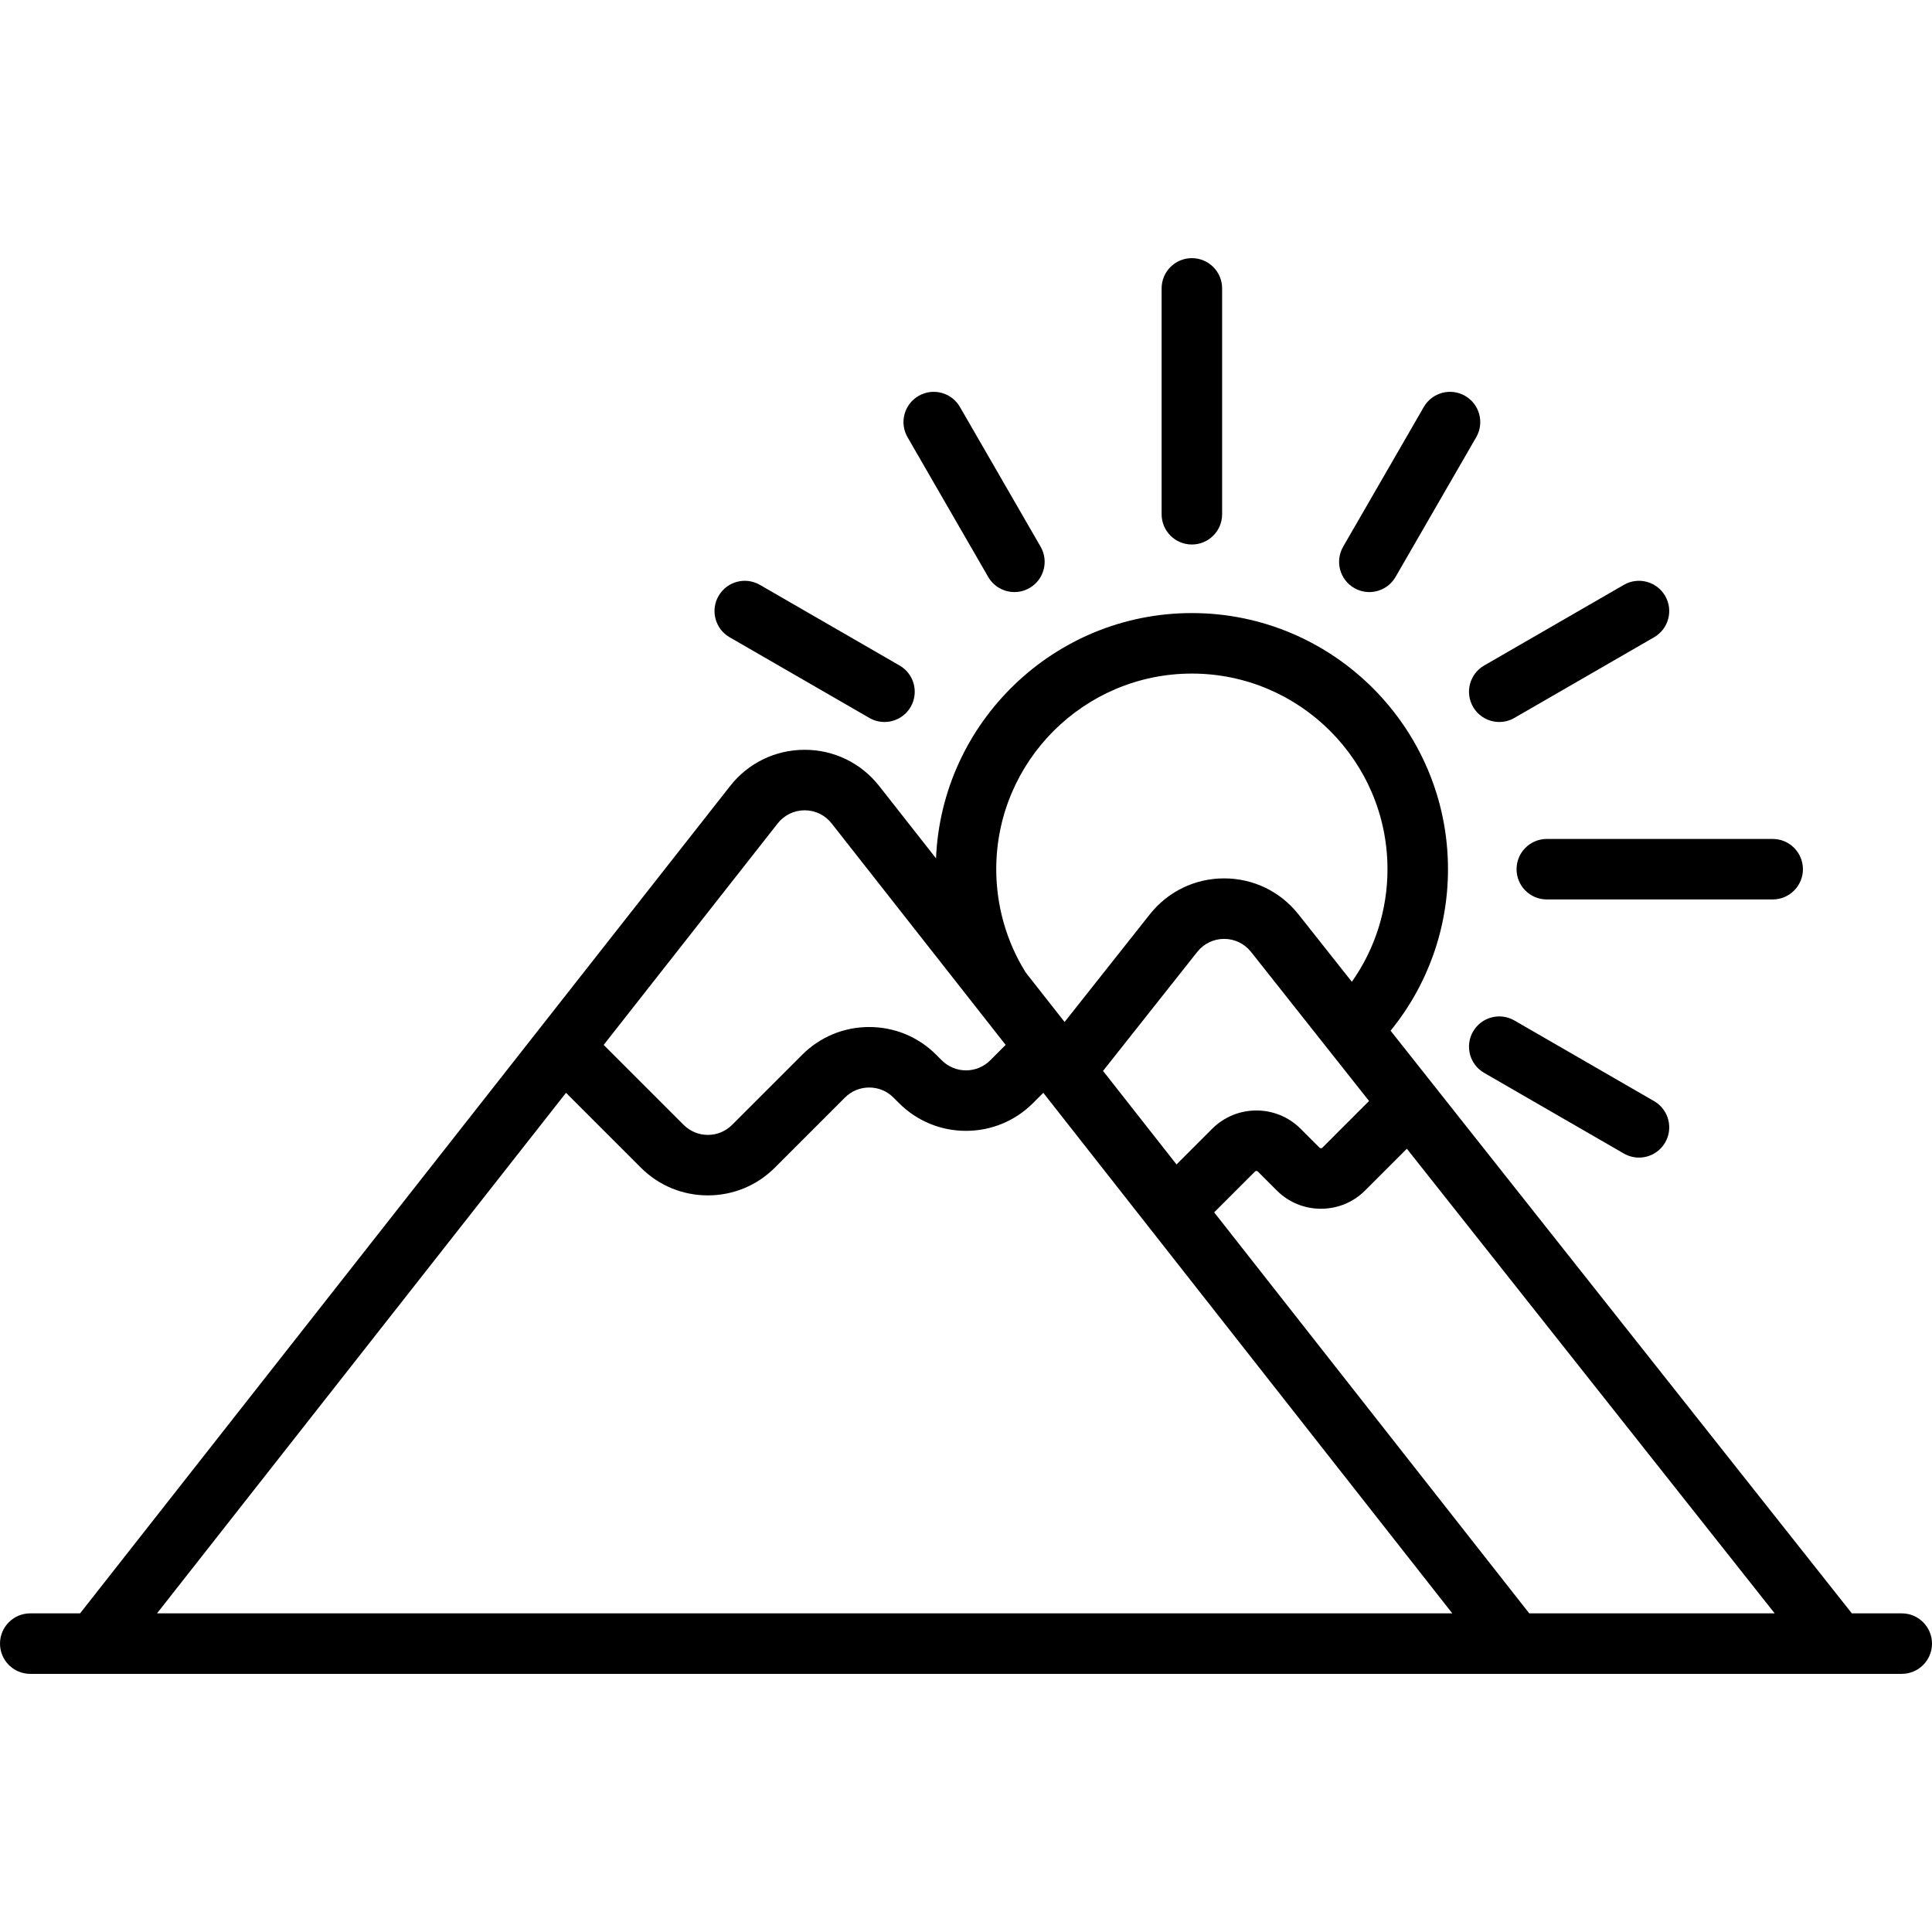
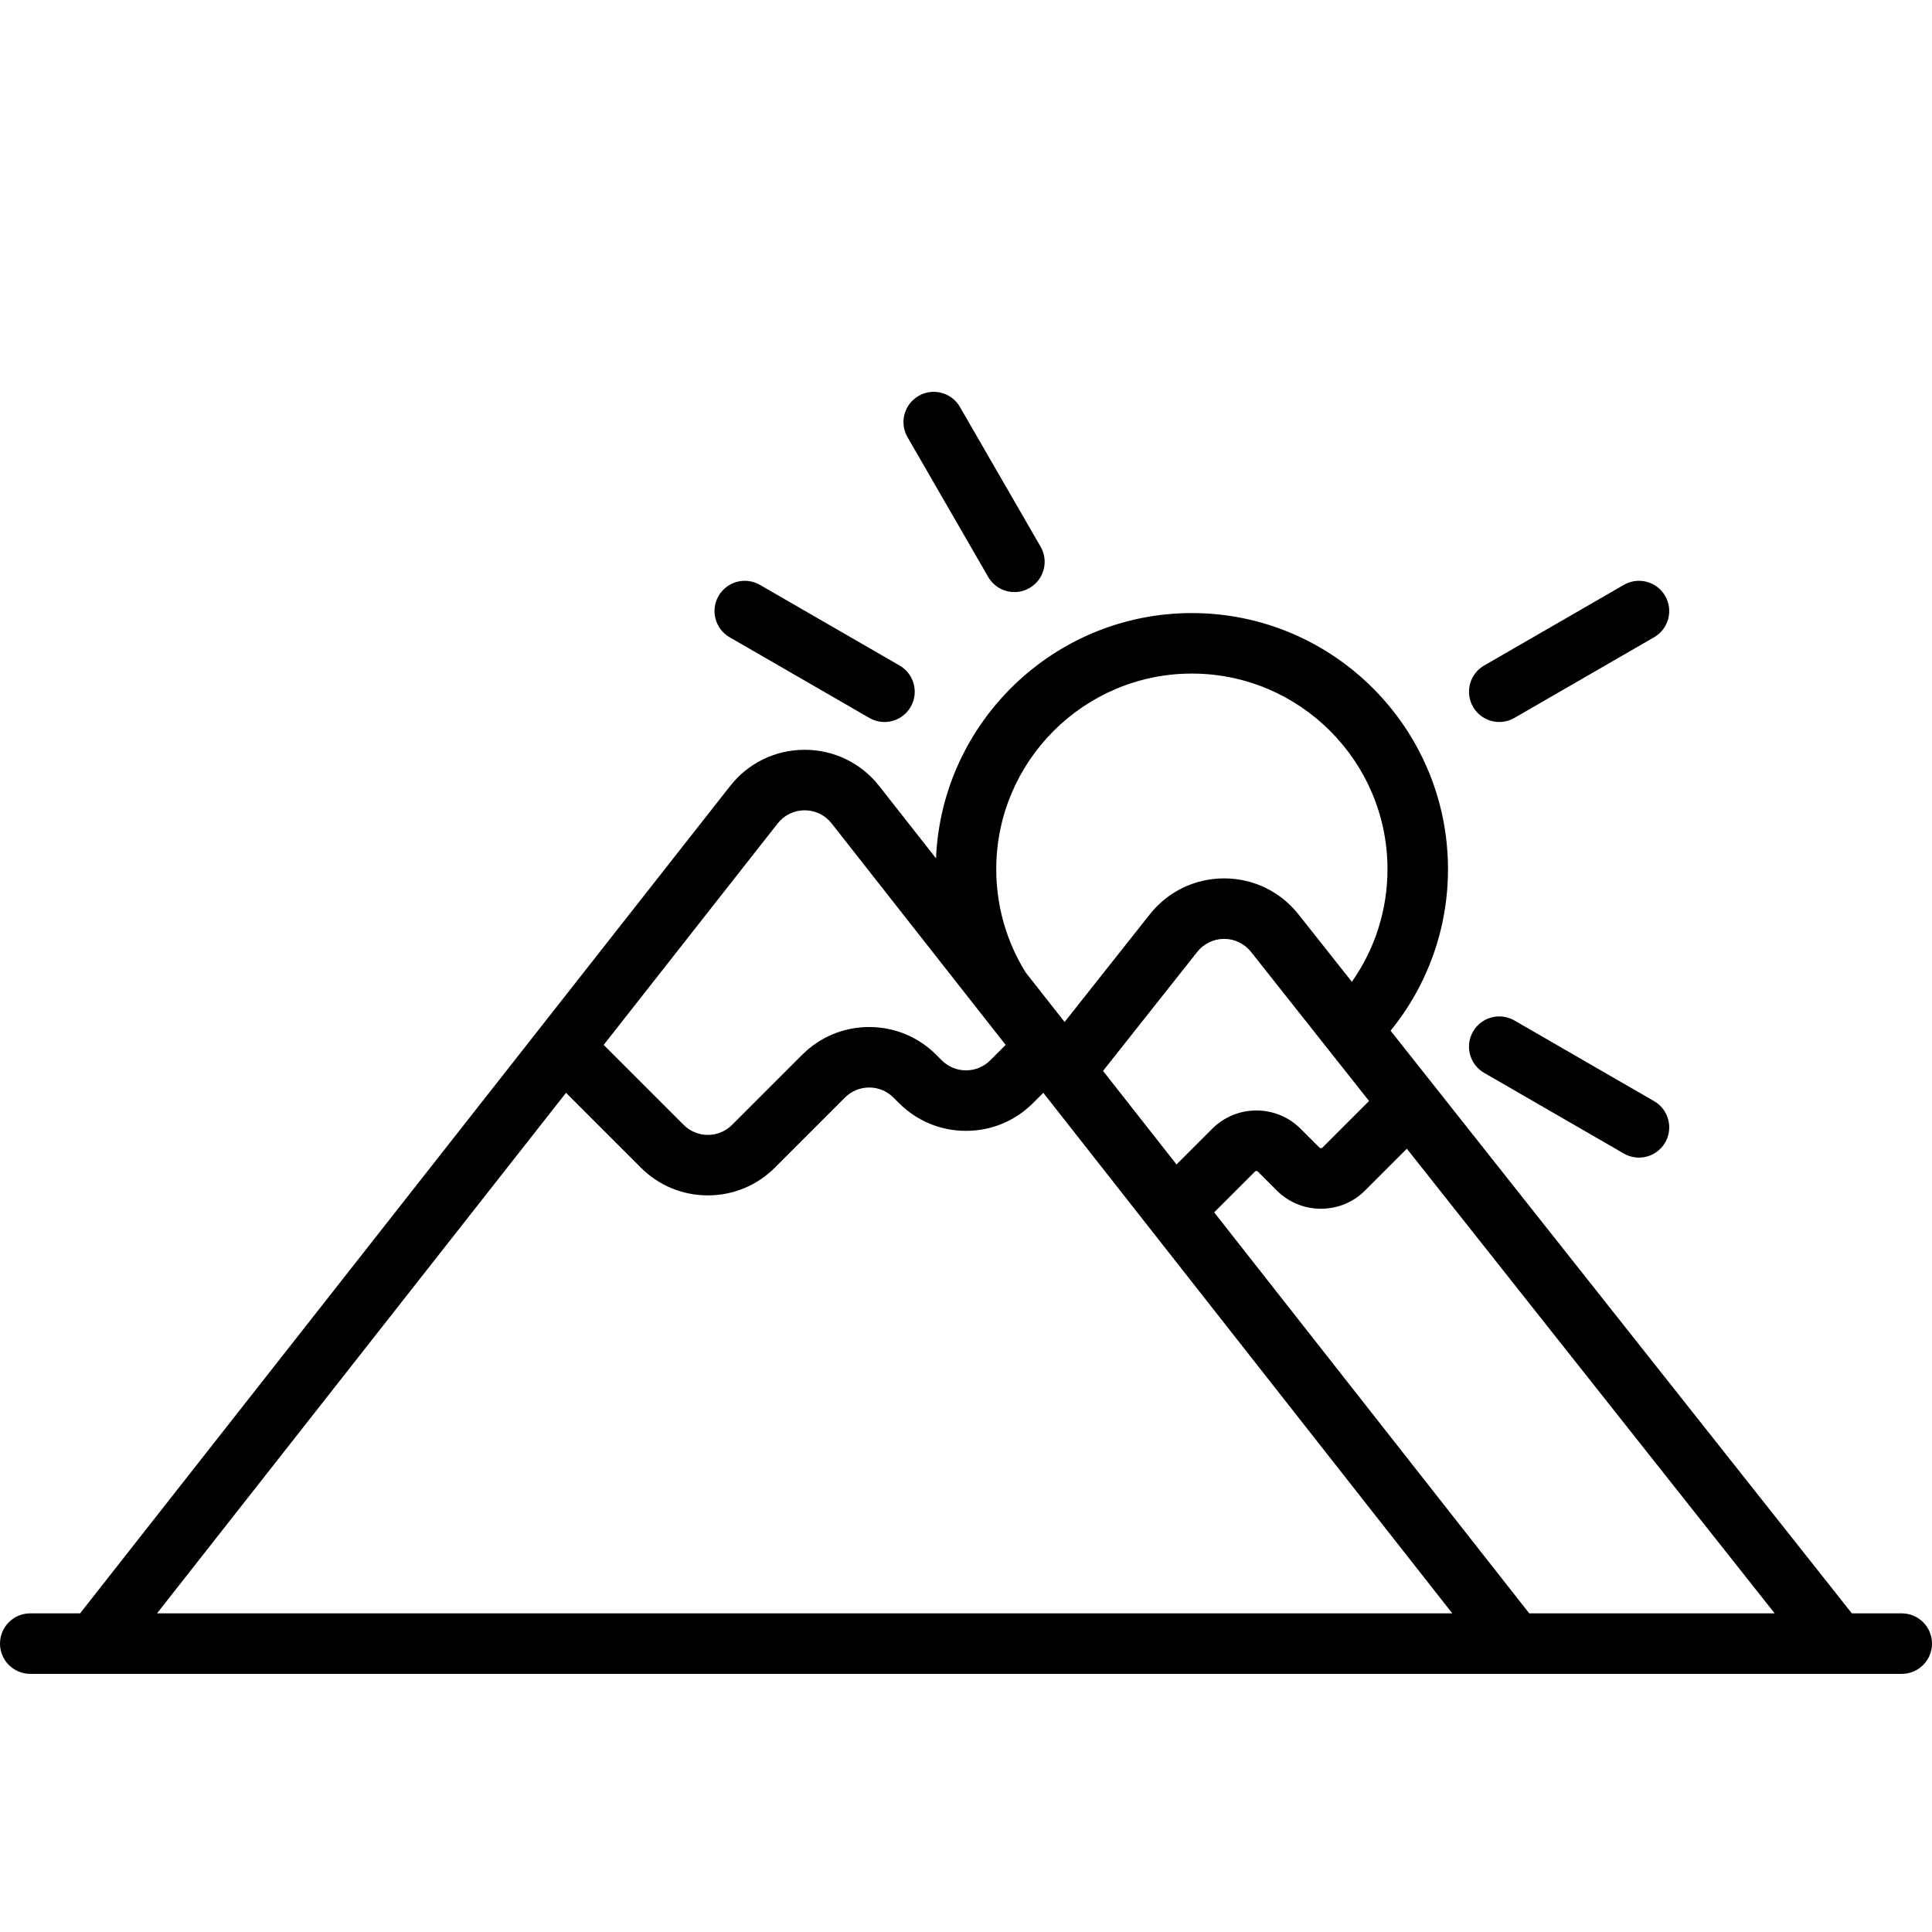
<svg xmlns="http://www.w3.org/2000/svg" version="1.1" id="Layer_1" x="0px" y="0px" viewBox="0 0 512 512" style="enable-background:new 0 0 512 512;" xml:space="preserve">
  <g>
    <g>
      <path d="M503.983,427.557h-13.224L368.517,273.146c9.835-12.077,15.216-27.091,15.216-42.8c0-37.426-30.448-67.875-67.875-67.875    c-36.462,0-66.29,28.904-67.802,65l-15.061-19.167c-4.793-6.101-11.993-9.6-19.752-9.6s-14.958,3.499-19.752,9.6L21.222,427.557    H8.017c-4.427,0-8.017,3.589-8.017,8.017c0,4.427,3.589,8.017,8.017,8.017h495.967c4.427,0,8.017-3.589,8.017-8.017    C512,431.147,508.411,427.557,503.983,427.557z M315.858,178.505c28.585,0,51.841,23.256,51.841,51.841    c0,10.788-3.315,21.153-9.443,29.839l-14.153-17.877c-4.794-6.054-11.973-9.527-19.694-9.527s-14.9,3.473-19.694,9.527    l-22.586,28.53l-10.362-13.188c-0.034-0.059-0.061-0.119-0.096-0.176c-5.008-8.136-7.654-17.517-7.654-27.127    C264.017,201.761,287.273,178.505,315.858,178.505z M362.812,291.772l-12.371,12.371c-0.208,0.208-0.547,0.208-0.756,0l-5.01-5.01    c-6.459-6.459-16.971-6.459-23.43,0l-9.454,9.455l-19.475-24.787l24.97-31.541c1.734-2.19,4.33-3.446,7.124-3.446    c2.794,0,5.389,1.256,7.124,3.446L362.812,291.772z M206.1,218.21c1.734-2.206,4.338-3.472,7.144-3.472s5.411,1.266,7.144,3.473    l46.121,58.699l-4.084,4.084c-1.716,1.716-3.998,2.662-6.424,2.662c-2.426,0-4.708-0.945-6.425-2.663l-1.467-1.465    c-4.744-4.744-11.051-7.357-17.762-7.357s-13.017,2.613-17.762,7.357l-18.57,18.57c-1.716,1.716-3.998,2.662-6.424,2.662    c-2.426,0-4.708-0.945-6.424-2.662l-21.188-21.187L206.1,218.21z M41.613,427.557l108.389-137.95l19.827,19.826    c4.744,4.744,11.051,7.357,17.762,7.357s13.017-2.613,17.762-7.357l18.57-18.57c1.716-1.716,3.998-2.661,6.424-2.661    s4.708,0.945,6.425,2.663l1.467,1.465c4.744,4.744,11.051,7.357,17.762,7.357s13.017-2.613,17.762-7.357l2.725-2.725    l108.389,137.952H41.613z M405.267,427.557l-83.499-106.272l10.815-10.815c0.208-0.208,0.547-0.208,0.756,0l5.01,5.01    c3.129,3.13,7.29,4.853,11.715,4.853c4.425,0,8.586-1.723,11.715-4.853l11.053-11.053l97.478,123.13H405.267z" />
    </g>
  </g>
  <g>
    <g>
-       <path d="M315.858,68.409c-4.427,0-8.017,3.589-8.017,8.017v59.858c0,4.427,3.589,8.017,8.017,8.017s8.017-3.589,8.017-8.017    V76.426C323.875,71.999,320.285,68.409,315.858,68.409z" />
-     </g>
+       </g>
  </g>
  <g>
    <g>
-       <path d="M469.779,222.33h-59.858c-4.427,0-8.017,3.589-8.017,8.017s3.589,8.017,8.017,8.017h59.858    c4.427,0,8.017-3.589,8.017-8.017S474.206,222.33,469.779,222.33z" />
-     </g>
+       </g>
  </g>
  <g>
    <g>
-       <path d="M388.276,104.915c-3.834-2.214-8.737-0.9-10.951,2.934l-21.378,37.029c-2.214,3.834-0.9,8.737,2.934,10.951    c1.262,0.729,2.641,1.075,4.001,1.075c2.771,0,5.465-1.438,6.95-4.009l21.378-37.029    C393.423,112.032,392.11,107.129,388.276,104.915z" />
-     </g>
+       </g>
  </g>
  <g>
    <g>
      <path d="M275.769,144.878l-21.378-37.029c-2.214-3.834-7.117-5.147-10.951-2.934c-3.834,2.214-5.148,7.117-2.934,10.951    l21.378,37.029c1.485,2.572,4.179,4.009,6.95,4.009c1.36,0,2.738-0.346,4.001-1.075    C276.669,153.615,277.983,148.712,275.769,144.878z" />
    </g>
  </g>
  <g>
    <g>
      <path d="M438.354,291.813l-37.028-21.378c-3.834-2.214-8.737-0.9-10.951,2.934c-2.214,3.834-0.9,8.737,2.934,10.951l37.028,21.378    c1.262,0.729,2.641,1.075,4.001,1.075c2.771,0,5.465-1.438,6.95-4.009C443.502,298.93,442.188,294.027,438.354,291.813z" />
    </g>
  </g>
  <g>
    <g>
      <path d="M238.406,176.373l-37.028-21.378c-3.834-2.215-8.737-0.901-10.951,2.934c-2.214,3.834-0.9,8.737,2.934,10.951    l37.028,21.378c1.262,0.729,2.641,1.075,4.001,1.075c2.771,0,5.465-1.438,6.95-4.009    C243.554,183.489,242.24,178.586,238.406,176.373z" />
    </g>
  </g>
  <g>
    <g>
      <path d="M441.288,157.929c-2.214-3.835-7.118-5.148-10.951-2.934l-37.028,21.378c-3.834,2.214-5.148,7.117-2.934,10.951    c1.485,2.572,4.179,4.009,6.95,4.009c1.36,0,2.739-0.346,4.001-1.075l37.028-21.378    C442.188,166.666,443.502,161.763,441.288,157.929z" />
    </g>
  </g>
  <g>
</g>
  <g>
</g>
  <g>
</g>
  <g>
</g>
  <g>
</g>
  <g>
</g>
  <g>
</g>
  <g>
</g>
  <g>
</g>
  <g>
</g>
  <g>
</g>
  <g>
</g>
  <g>
</g>
  <g>
</g>
  <g>
</g>
</svg>